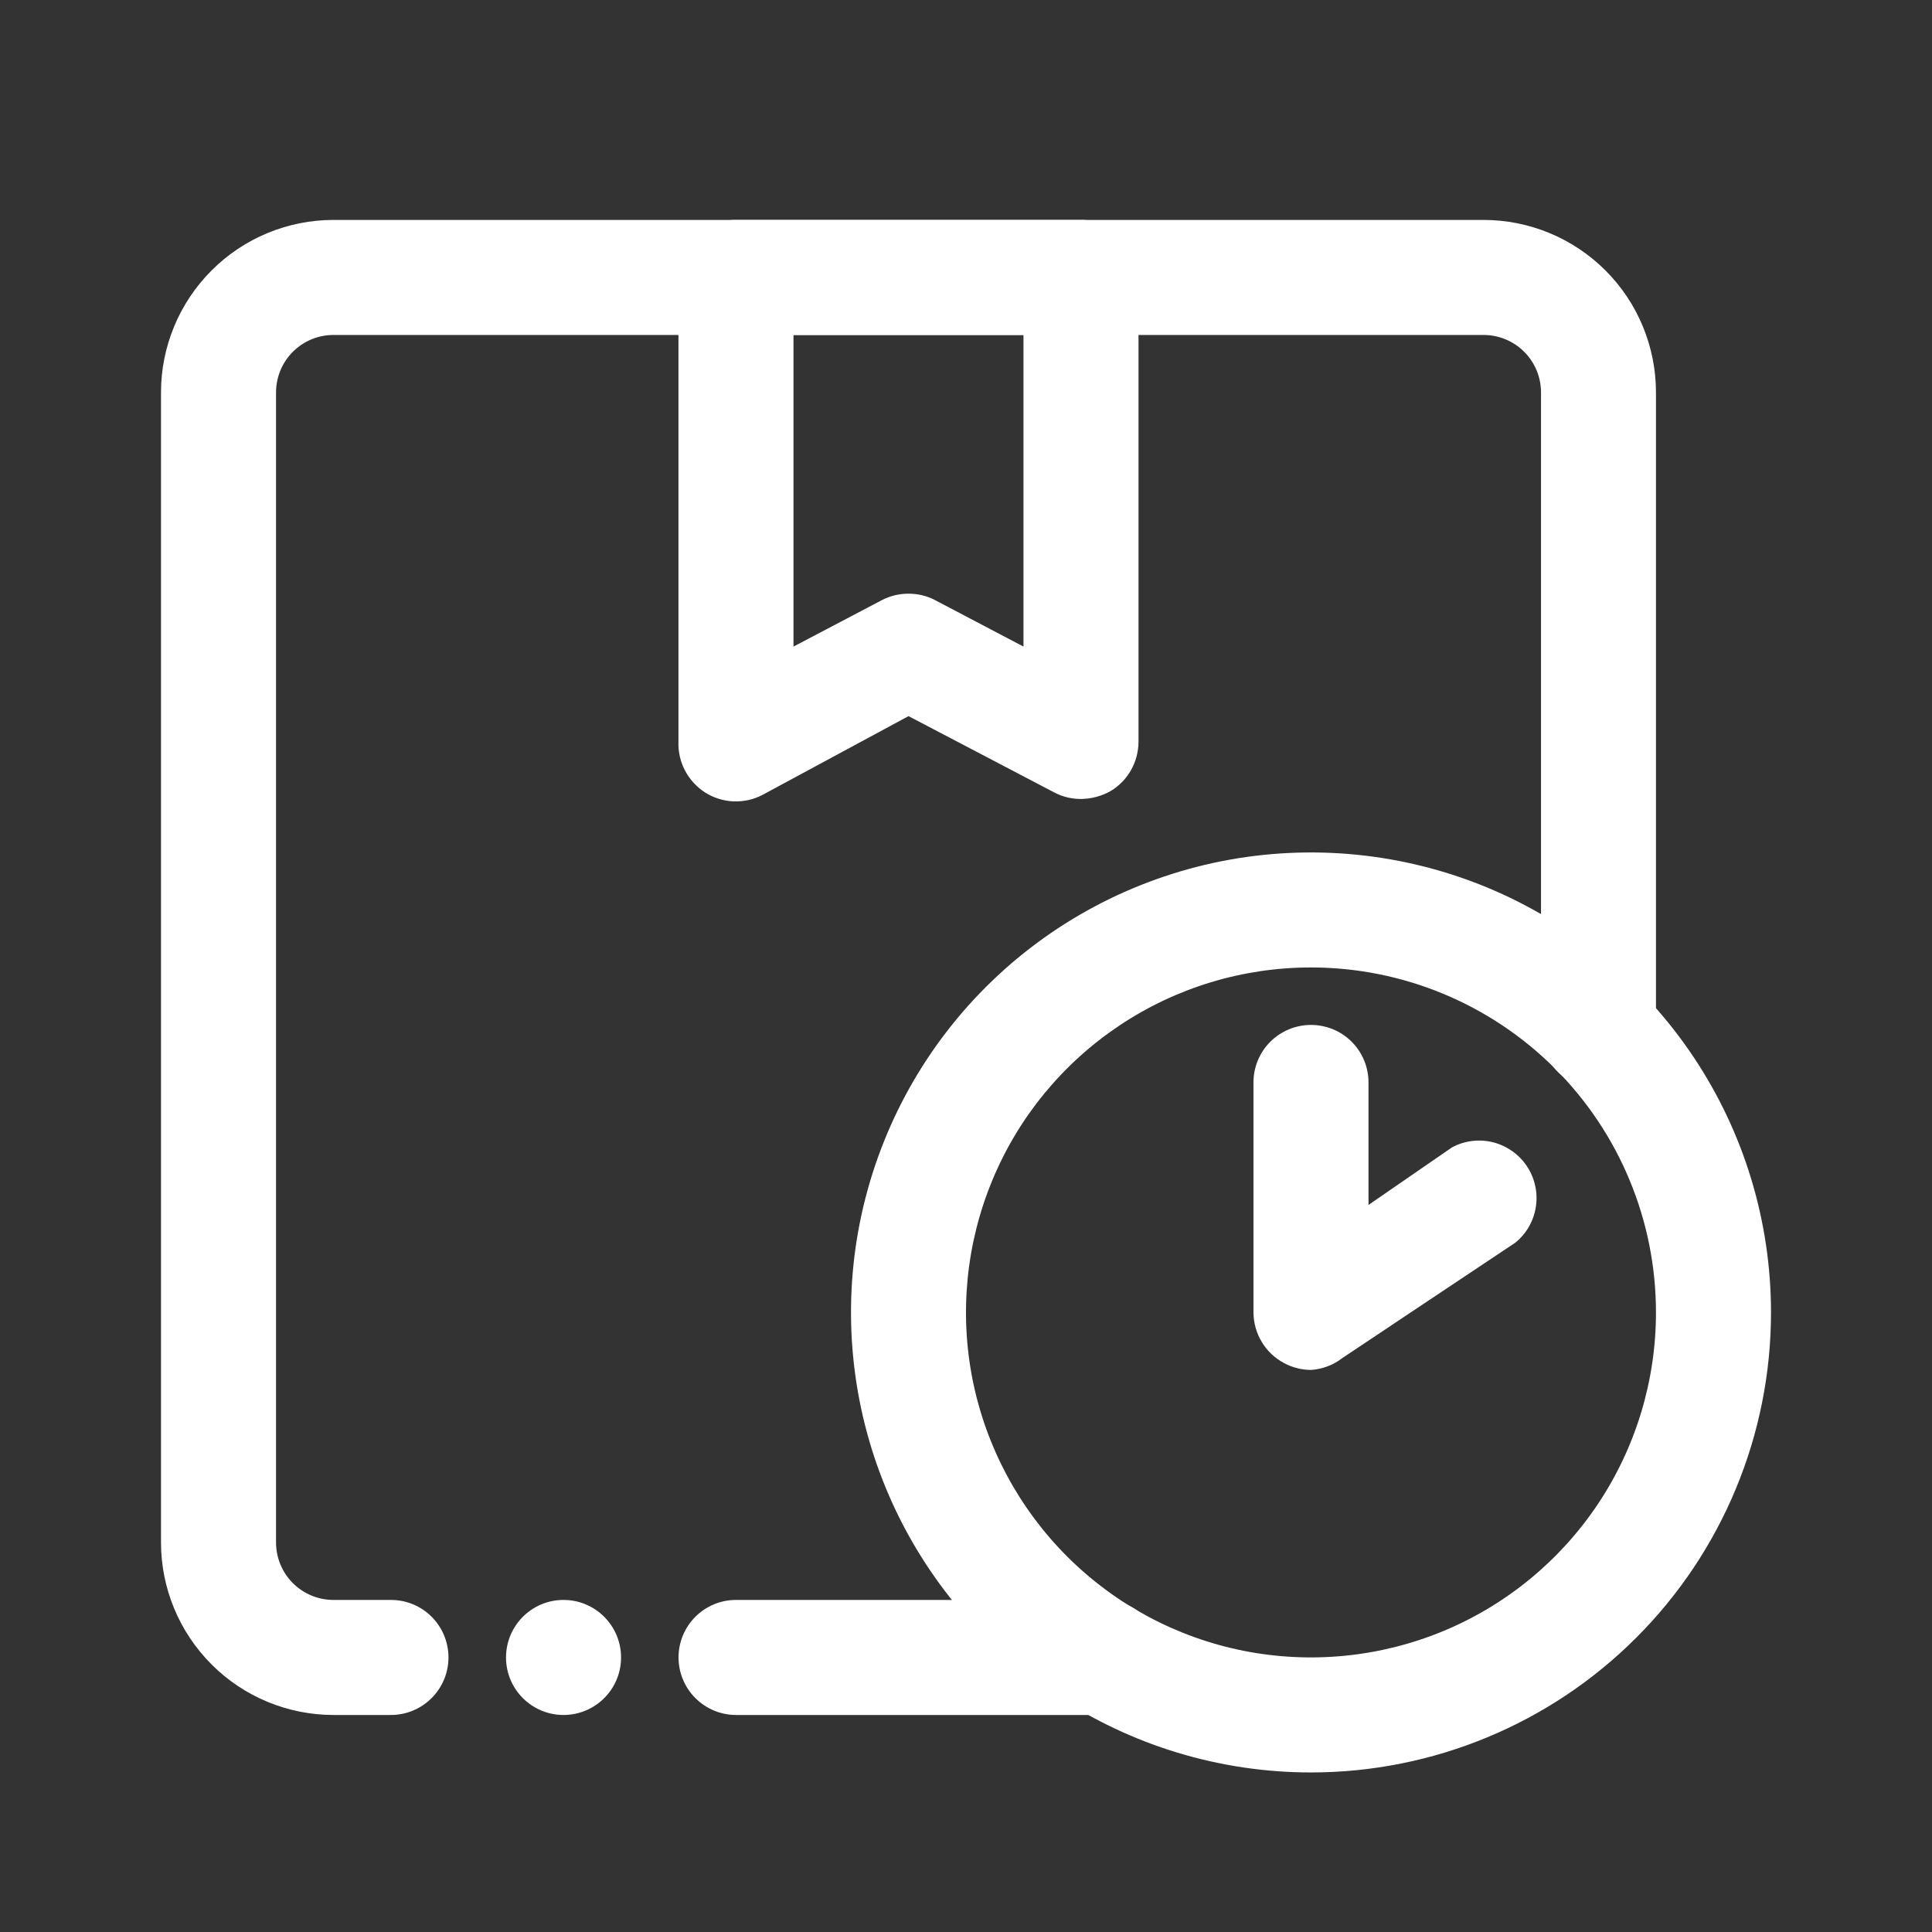
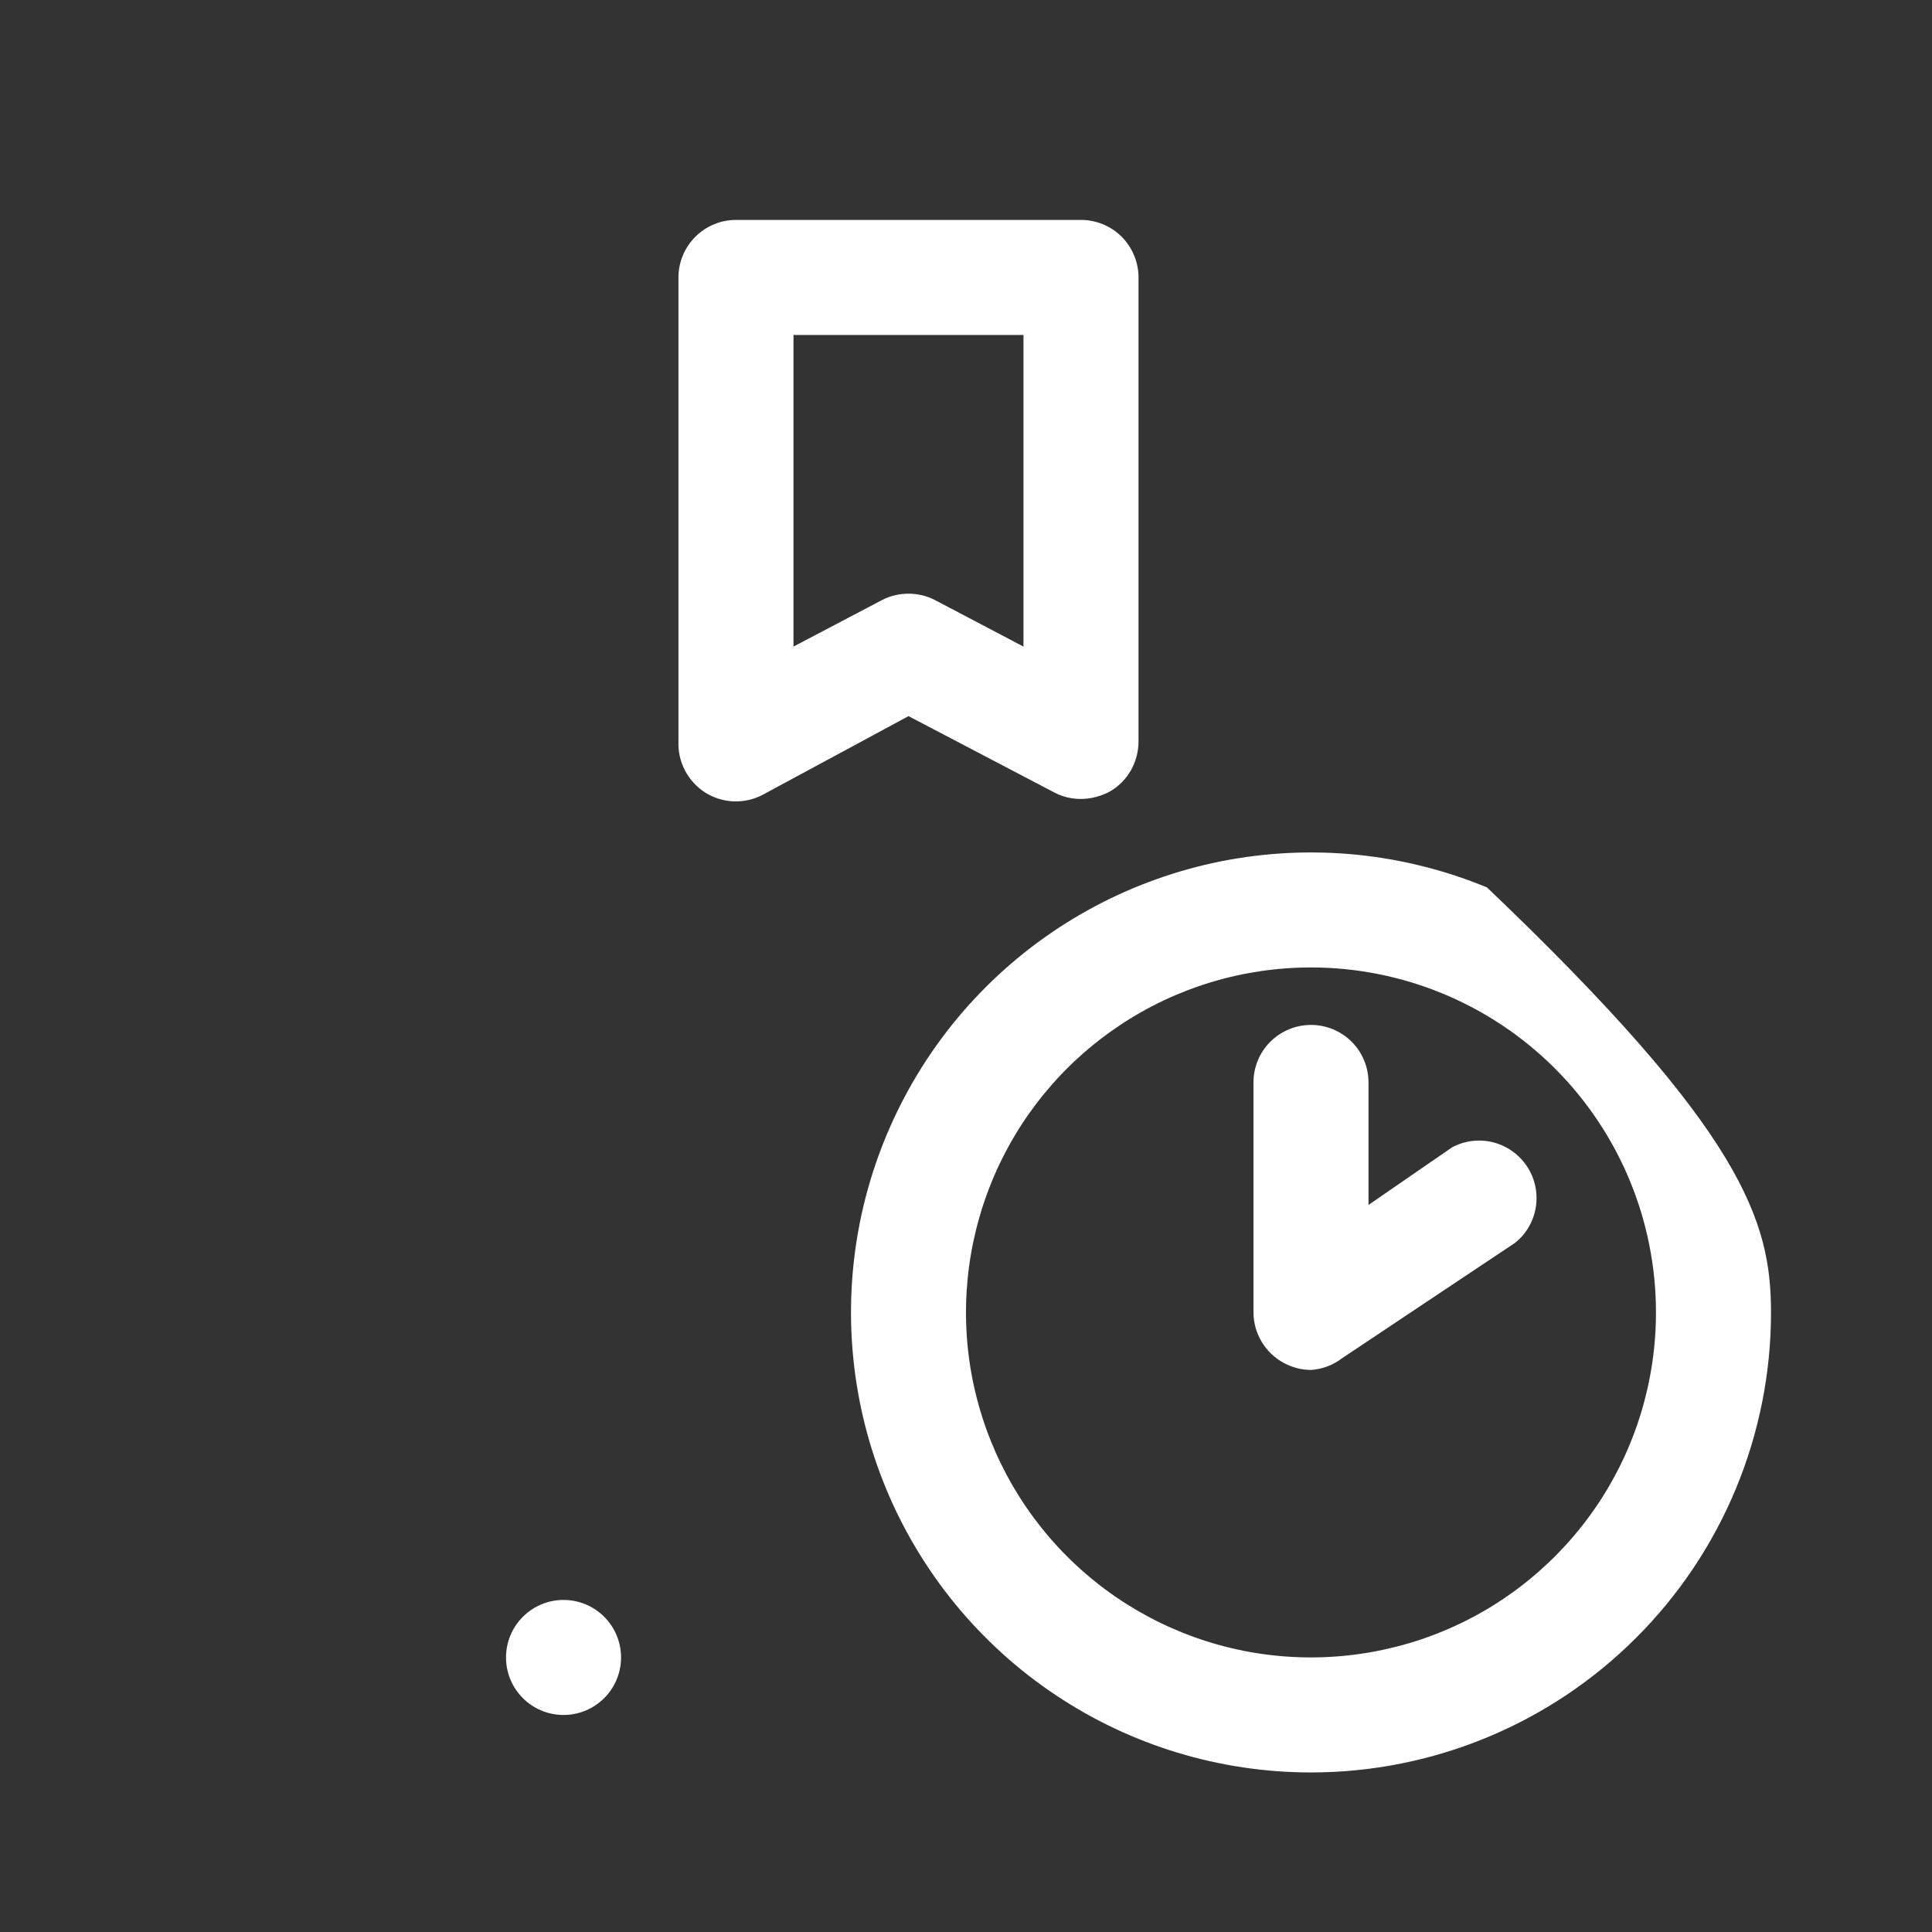
<svg xmlns="http://www.w3.org/2000/svg" width="24" height="24" viewBox="0 0 24 24" fill="none">
  <rect x="0" y="0" width="24" height="24" fill="#333333" stroke="none" />
-   <path d="M4.857 21.304H4.143C3.575 21.304 3.029 21.078 2.628 20.676C2.226 20.274 2 19.729 2 19.161V4.875C2 4.307 2.226 3.762 2.628 3.36C3.029 2.958 3.575 2.732 4.143 2.732H18.429C18.997 2.732 19.542 2.958 19.944 3.36C20.346 3.762 20.571 4.307 20.571 4.875V12.811C20.571 13 20.496 13.182 20.362 13.316C20.228 13.45 20.047 13.525 19.857 13.525C19.668 13.525 19.486 13.45 19.352 13.316C19.218 13.182 19.143 13 19.143 12.811V4.875C19.143 4.686 19.068 4.504 18.934 4.37C18.8 4.236 18.618 4.161 18.429 4.161H4.143C3.953 4.161 3.772 4.236 3.638 4.37C3.504 4.504 3.429 4.686 3.429 4.875V19.161C3.429 19.35 3.504 19.532 3.638 19.666C3.772 19.8 3.953 19.875 4.143 19.875H4.857C5.047 19.875 5.228 19.95 5.362 20.084C5.496 20.218 5.571 20.4 5.571 20.589C5.571 20.779 5.496 20.96 5.362 21.094C5.228 21.228 5.047 21.304 4.857 21.304ZM13.714 21.304H9.143C8.953 21.304 8.772 21.228 8.638 21.094C8.504 20.96 8.429 20.779 8.429 20.589C8.429 20.4 8.504 20.218 8.638 20.084C8.772 19.95 8.953 19.875 9.143 19.875H13.714C13.904 19.875 14.085 19.95 14.219 20.084C14.353 20.218 14.429 20.4 14.429 20.589C14.429 20.779 14.353 20.96 14.219 21.094C14.085 21.228 13.904 21.304 13.714 21.304Z" fill="white" />
-   <path d="M13.428 9.925C13.314 9.925 13.201 9.899 13.1 9.846L11.286 8.896L9.471 9.875C9.36 9.933 9.236 9.96 9.111 9.955C8.985 9.949 8.864 9.911 8.758 9.844C8.653 9.776 8.567 9.682 8.509 9.571C8.451 9.46 8.423 9.336 8.428 9.211V3.446C8.428 3.257 8.504 3.075 8.638 2.941C8.772 2.807 8.953 2.732 9.143 2.732H13.428C13.618 2.732 13.8 2.807 13.934 2.941C14.067 3.075 14.143 3.257 14.143 3.446V9.211C14.143 9.334 14.112 9.455 14.052 9.563C13.992 9.671 13.905 9.761 13.8 9.825C13.687 9.889 13.559 9.924 13.428 9.925ZM11.286 7.375C11.4 7.375 11.512 7.401 11.614 7.454L12.714 8.032V4.161H9.857V8.032L10.957 7.454C11.059 7.401 11.171 7.375 11.286 7.375ZM16.285 22.018C15.155 22.018 14.05 21.683 13.111 21.055C12.171 20.427 11.439 19.535 11.006 18.49C10.574 17.446 10.461 16.297 10.681 15.189C10.902 14.08 11.446 13.062 12.245 12.263C13.044 11.464 14.062 10.92 15.171 10.699C16.279 10.479 17.428 10.592 18.472 11.024C19.516 11.457 20.409 12.189 21.037 13.129C21.665 14.069 22 15.173 22 16.304C22 17.819 21.398 19.273 20.326 20.344C19.255 21.416 17.801 22.018 16.285 22.018ZM16.285 12.018C15.438 12.018 14.609 12.269 13.905 12.74C13.2 13.211 12.65 13.88 12.326 14.664C12.002 15.447 11.917 16.308 12.082 17.14C12.248 17.971 12.656 18.735 13.255 19.334C13.854 19.933 14.618 20.342 15.449 20.507C16.281 20.672 17.142 20.587 17.926 20.263C18.709 19.939 19.378 19.389 19.849 18.685C20.32 17.98 20.571 17.151 20.571 16.304C20.571 15.167 20.12 14.077 19.316 13.273C18.512 12.469 17.422 12.018 16.285 12.018Z" fill="white" />
+   <path d="M13.428 9.925C13.314 9.925 13.201 9.899 13.1 9.846L11.286 8.896L9.471 9.875C9.36 9.933 9.236 9.96 9.111 9.955C8.985 9.949 8.864 9.911 8.758 9.844C8.653 9.776 8.567 9.682 8.509 9.571C8.451 9.46 8.423 9.336 8.428 9.211V3.446C8.428 3.257 8.504 3.075 8.638 2.941C8.772 2.807 8.953 2.732 9.143 2.732H13.428C13.618 2.732 13.8 2.807 13.934 2.941C14.067 3.075 14.143 3.257 14.143 3.446V9.211C14.143 9.334 14.112 9.455 14.052 9.563C13.992 9.671 13.905 9.761 13.8 9.825C13.687 9.889 13.559 9.924 13.428 9.925ZM11.286 7.375C11.4 7.375 11.512 7.401 11.614 7.454L12.714 8.032V4.161H9.857V8.032L10.957 7.454C11.059 7.401 11.171 7.375 11.286 7.375ZM16.285 22.018C15.155 22.018 14.05 21.683 13.111 21.055C12.171 20.427 11.439 19.535 11.006 18.49C10.574 17.446 10.461 16.297 10.681 15.189C10.902 14.08 11.446 13.062 12.245 12.263C13.044 11.464 14.062 10.92 15.171 10.699C16.279 10.479 17.428 10.592 18.472 11.024C21.665 14.069 22 15.173 22 16.304C22 17.819 21.398 19.273 20.326 20.344C19.255 21.416 17.801 22.018 16.285 22.018ZM16.285 12.018C15.438 12.018 14.609 12.269 13.905 12.74C13.2 13.211 12.65 13.88 12.326 14.664C12.002 15.447 11.917 16.308 12.082 17.14C12.248 17.971 12.656 18.735 13.255 19.334C13.854 19.933 14.618 20.342 15.449 20.507C16.281 20.672 17.142 20.587 17.926 20.263C18.709 19.939 19.378 19.389 19.849 18.685C20.32 17.98 20.571 17.151 20.571 16.304C20.571 15.167 20.12 14.077 19.316 13.273C18.512 12.469 17.422 12.018 16.285 12.018Z" fill="white" />
  <path d="M16.286 17.018C16.168 17.017 16.053 16.988 15.95 16.932C15.836 16.871 15.74 16.781 15.674 16.67C15.607 16.559 15.572 16.433 15.571 16.304V13.446C15.571 13.257 15.646 13.075 15.78 12.941C15.915 12.807 16.096 12.732 16.286 12.732C16.475 12.732 16.657 12.807 16.791 12.941C16.925 13.075 17 13.257 17 13.446V14.968L18.036 14.254C18.192 14.169 18.375 14.147 18.548 14.19C18.72 14.234 18.87 14.34 18.969 14.489C19.067 14.637 19.106 14.816 19.079 14.992C19.052 15.168 18.96 15.328 18.821 15.439L16.678 16.868C16.566 16.956 16.429 17.008 16.286 17.018Z" fill="white" />
  <path d="M7 21.304C7.395 21.304 7.715 20.984 7.715 20.59C7.715 20.195 7.395 19.875 7 19.875C6.606 19.875 6.286 20.195 6.286 20.59C6.286 20.984 6.606 21.304 7 21.304Z" fill="white" />
</svg>